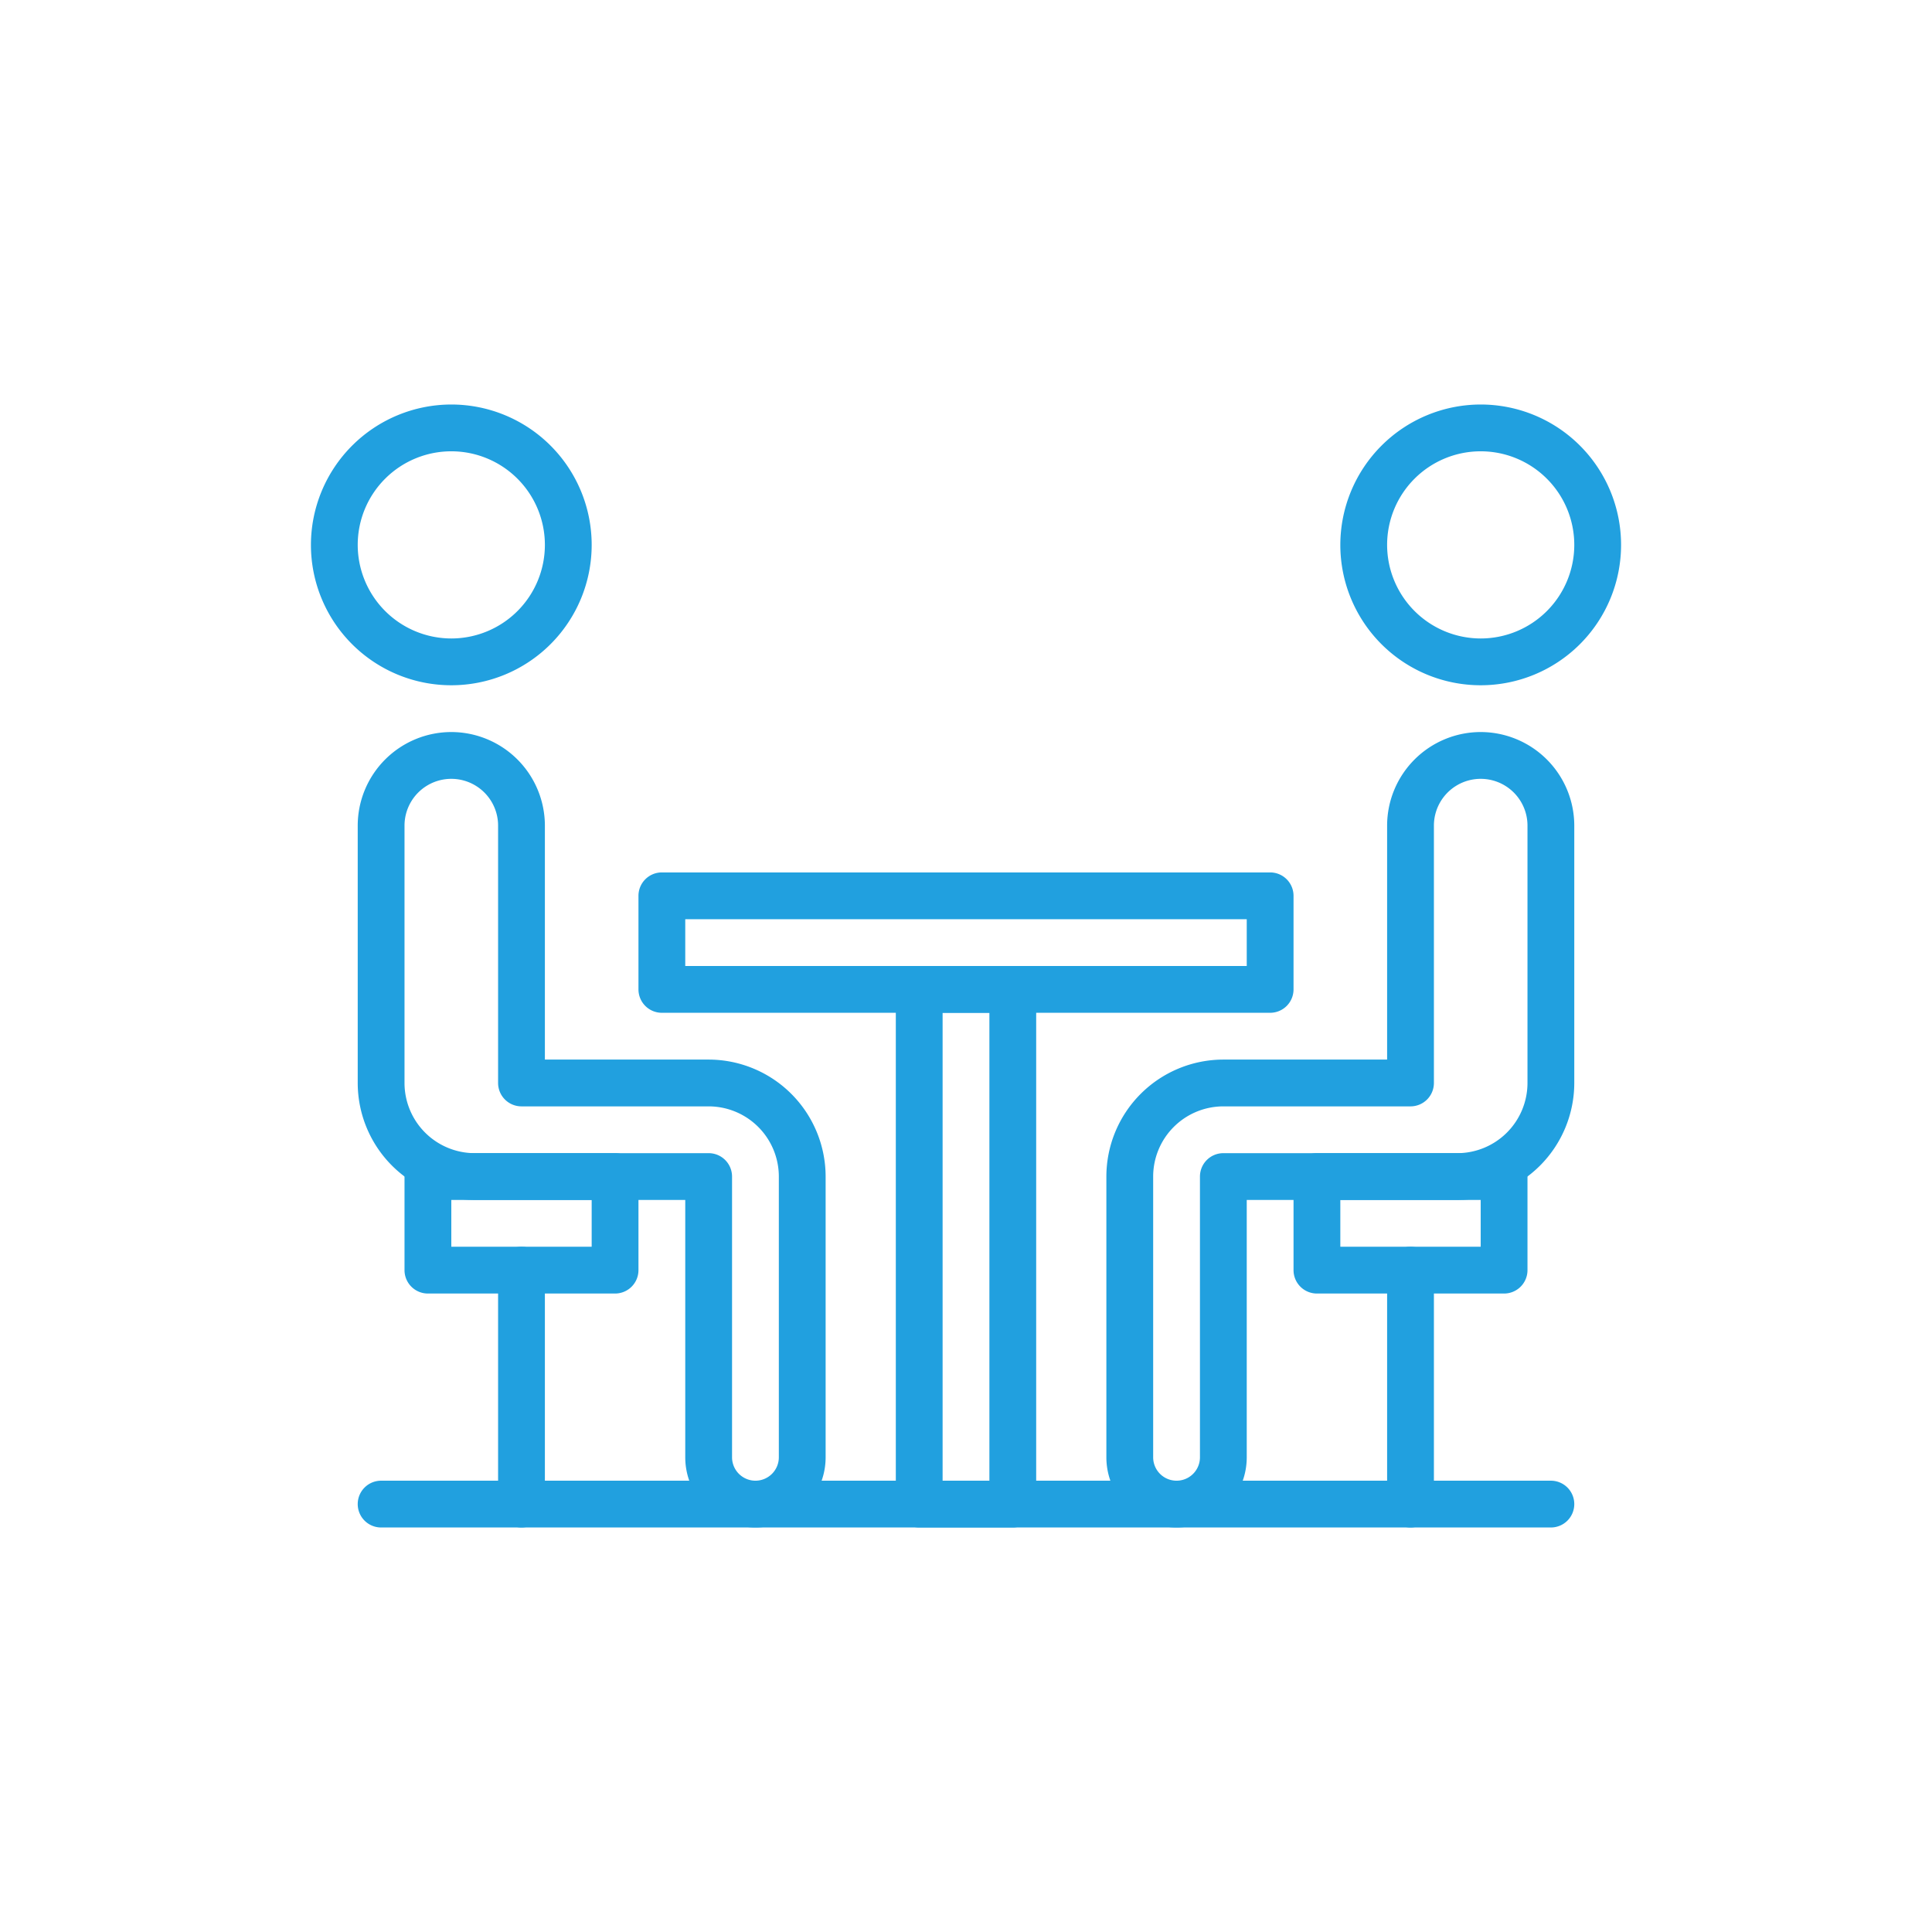
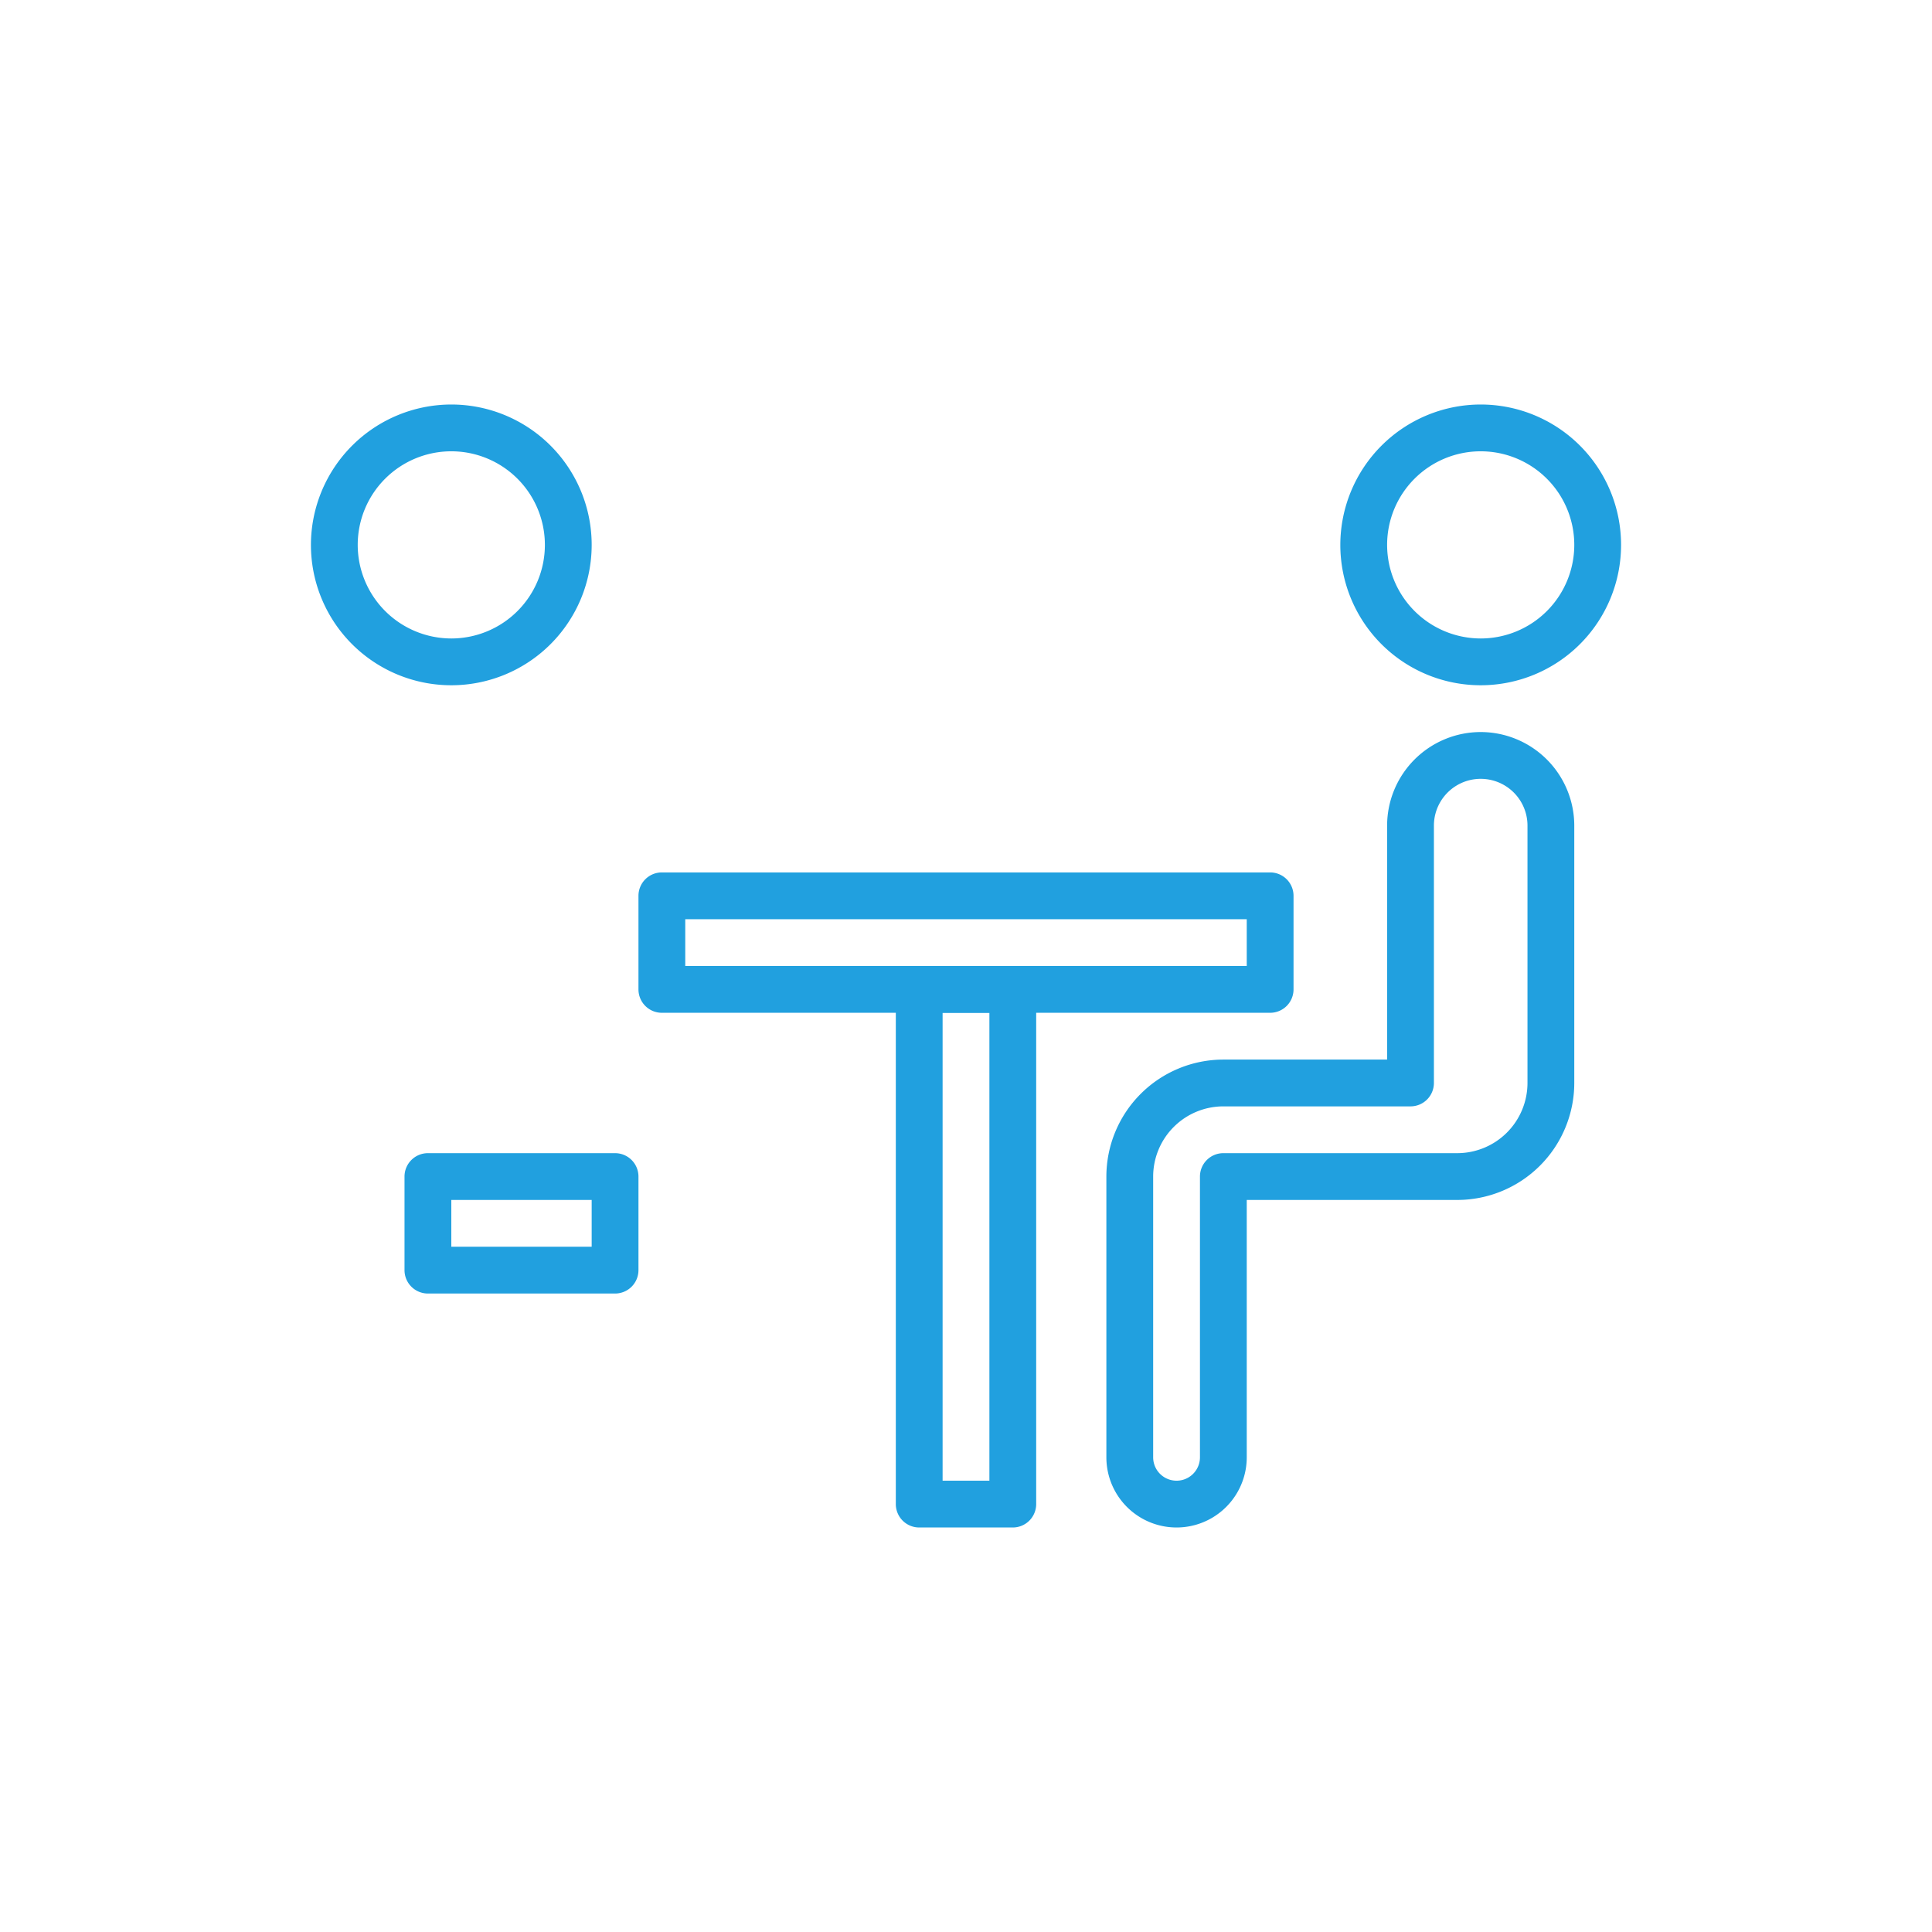
<svg xmlns="http://www.w3.org/2000/svg" width="128" height="128" viewBox="0 0 128 128">
  <g id="ic-easy-customization" transform="translate(-3806.34 -1663.91)">
    <g id="Vector_Smart_Object-inner" data-name="Vector Smart Object-inner" transform="translate(-684.66 -294.59)">
      <g id="Vector_Smart_Object" data-name="Vector Smart Object" transform="translate(4462 1371.5)">
        <g id="Group_9" data-name="Group 9">
          <path id="Ellipse_25" data-name="Ellipse 25" d="M7.75-1.55a9.3,9.3,0,1,1-9.3,9.3A9.311,9.311,0,0,1,7.75-1.55Zm0,15.5a6.2,6.2,0,1,0-6.2-6.2A6.207,6.207,0,0,0,7.75,13.95Z" transform="translate(51.15 615.35)" fill="#21a0df" />
-           <path id="Path_39" data-name="Path 39" d="M58.9,635.5a6.207,6.207,0,0,1,6.2,6.2v15.5H75.95a7.759,7.759,0,0,1,7.75,7.75v18.6a4.65,4.65,0,0,1-9.3,0V666.5H60.45a7.759,7.759,0,0,1-7.75-7.75V641.7A6.207,6.207,0,0,1,58.9,635.5Zm20.15,49.6a1.552,1.552,0,0,0,1.55-1.55v-18.6a4.655,4.655,0,0,0-4.65-4.65H63.55A1.55,1.55,0,0,1,62,658.75V641.7a3.1,3.1,0,0,0-6.2,0v17.05a4.655,4.655,0,0,0,4.65,4.65h15.5a1.55,1.55,0,0,1,1.55,1.55v18.6A1.552,1.552,0,0,0,79.05,685.1Z" fill="#21a0df" />
          <path id="Ellipse_26" data-name="Ellipse 26" d="M7.75-1.55a9.3,9.3,0,1,1-9.3,9.3A9.311,9.311,0,0,1,7.75-1.55Zm0,15.5a6.2,6.2,0,1,0-6.2-6.2A6.207,6.207,0,0,0,7.75,13.95Z" transform="translate(119.35 615.35)" fill="#21a0df" />
          <path id="Path_40" data-name="Path 40" d="M127.1,635.5a6.207,6.207,0,0,1,6.2,6.2v17.05a7.759,7.759,0,0,1-7.75,7.75H111.6v17.05a4.65,4.65,0,0,1-9.3,0v-18.6a7.759,7.759,0,0,1,7.75-7.75H120.9V641.7A6.207,6.207,0,0,1,127.1,635.5Zm-1.55,27.9a4.655,4.655,0,0,0,4.65-4.65V641.7a3.1,3.1,0,0,0-6.2,0v17.05a1.55,1.55,0,0,1-1.55,1.55h-12.4a4.655,4.655,0,0,0-4.65,4.65v18.6a1.55,1.55,0,0,0,3.1,0v-18.6a1.55,1.55,0,0,1,1.55-1.55Z" fill="#21a0df" />
          <path id="Rectangle_7" data-name="Rectangle 7" d="M0-1.55H40.3A1.55,1.55,0,0,1,41.85,0V6.2A1.55,1.55,0,0,1,40.3,7.75H0A1.55,1.55,0,0,1-1.55,6.2V0A1.55,1.55,0,0,1,0-1.55Zm38.75,3.1H1.55v3.1h37.2Z" transform="translate(72.85 646.35)" fill="#21a0df" />
          <path id="Rectangle_8" data-name="Rectangle 8" d="M0-1.55H6.2A1.55,1.55,0,0,1,7.75,0V34.1A1.55,1.55,0,0,1,6.2,35.65H0A1.55,1.55,0,0,1-1.55,34.1V0A1.55,1.55,0,0,1,0-1.55Zm4.65,3.1H1.55v31h3.1Z" transform="translate(89.9 652.55)" fill="#21a0df" />
-           <path id="Line_15" data-name="Line 15" d="M77.5,1.55H0A1.55,1.55,0,0,1-1.55,0,1.55,1.55,0,0,1,0-1.55H77.5A1.55,1.55,0,0,1,79.05,0,1.55,1.55,0,0,1,77.5,1.55Z" transform="translate(54.25 686.65)" fill="#21a0df" />
          <path id="Rectangle_9" data-name="Rectangle 9" d="M0-1.55H12.4A1.55,1.55,0,0,1,13.95,0V6.2A1.55,1.55,0,0,1,12.4,7.75H0A1.55,1.55,0,0,1-1.55,6.2V0A1.55,1.55,0,0,1,0-1.55Zm10.85,3.1H1.55v3.1h9.3Z" transform="translate(57.35 664.95)" fill="#21a0df" />
-           <path id="Line_16" data-name="Line 16" d="M0,17.05A1.55,1.55,0,0,1-1.55,15.5V0A1.55,1.55,0,0,1,0-1.55,1.55,1.55,0,0,1,1.55,0V15.5A1.55,1.55,0,0,1,0,17.05Z" transform="translate(63.55 671.15)" fill="#21a0df" />
-           <path id="Rectangle_10" data-name="Rectangle 10" d="M0-1.55H12.4A1.55,1.55,0,0,1,13.95,0V6.2A1.55,1.55,0,0,1,12.4,7.75H0A1.55,1.55,0,0,1-1.55,6.2V0A1.55,1.55,0,0,1,0-1.55Zm10.85,3.1H1.55v3.1h9.3Z" transform="translate(116.25 664.95)" fill="#21a0df" />
-           <path id="Line_17" data-name="Line 17" d="M0,17.05A1.55,1.55,0,0,1-1.55,15.5V0A1.55,1.55,0,0,1,0-1.55,1.55,1.55,0,0,1,1.55,0V15.5A1.55,1.55,0,0,1,0,17.05Z" transform="translate(122.45 671.15)" fill="#21a0df" />
        </g>
      </g>
    </g>
    <rect id="Vector_Smart_Object-area" data-name="Vector Smart Object-area" width="128" height="128" transform="translate(3806.34 1663.91)" fill="none" />
  </g>
</svg>